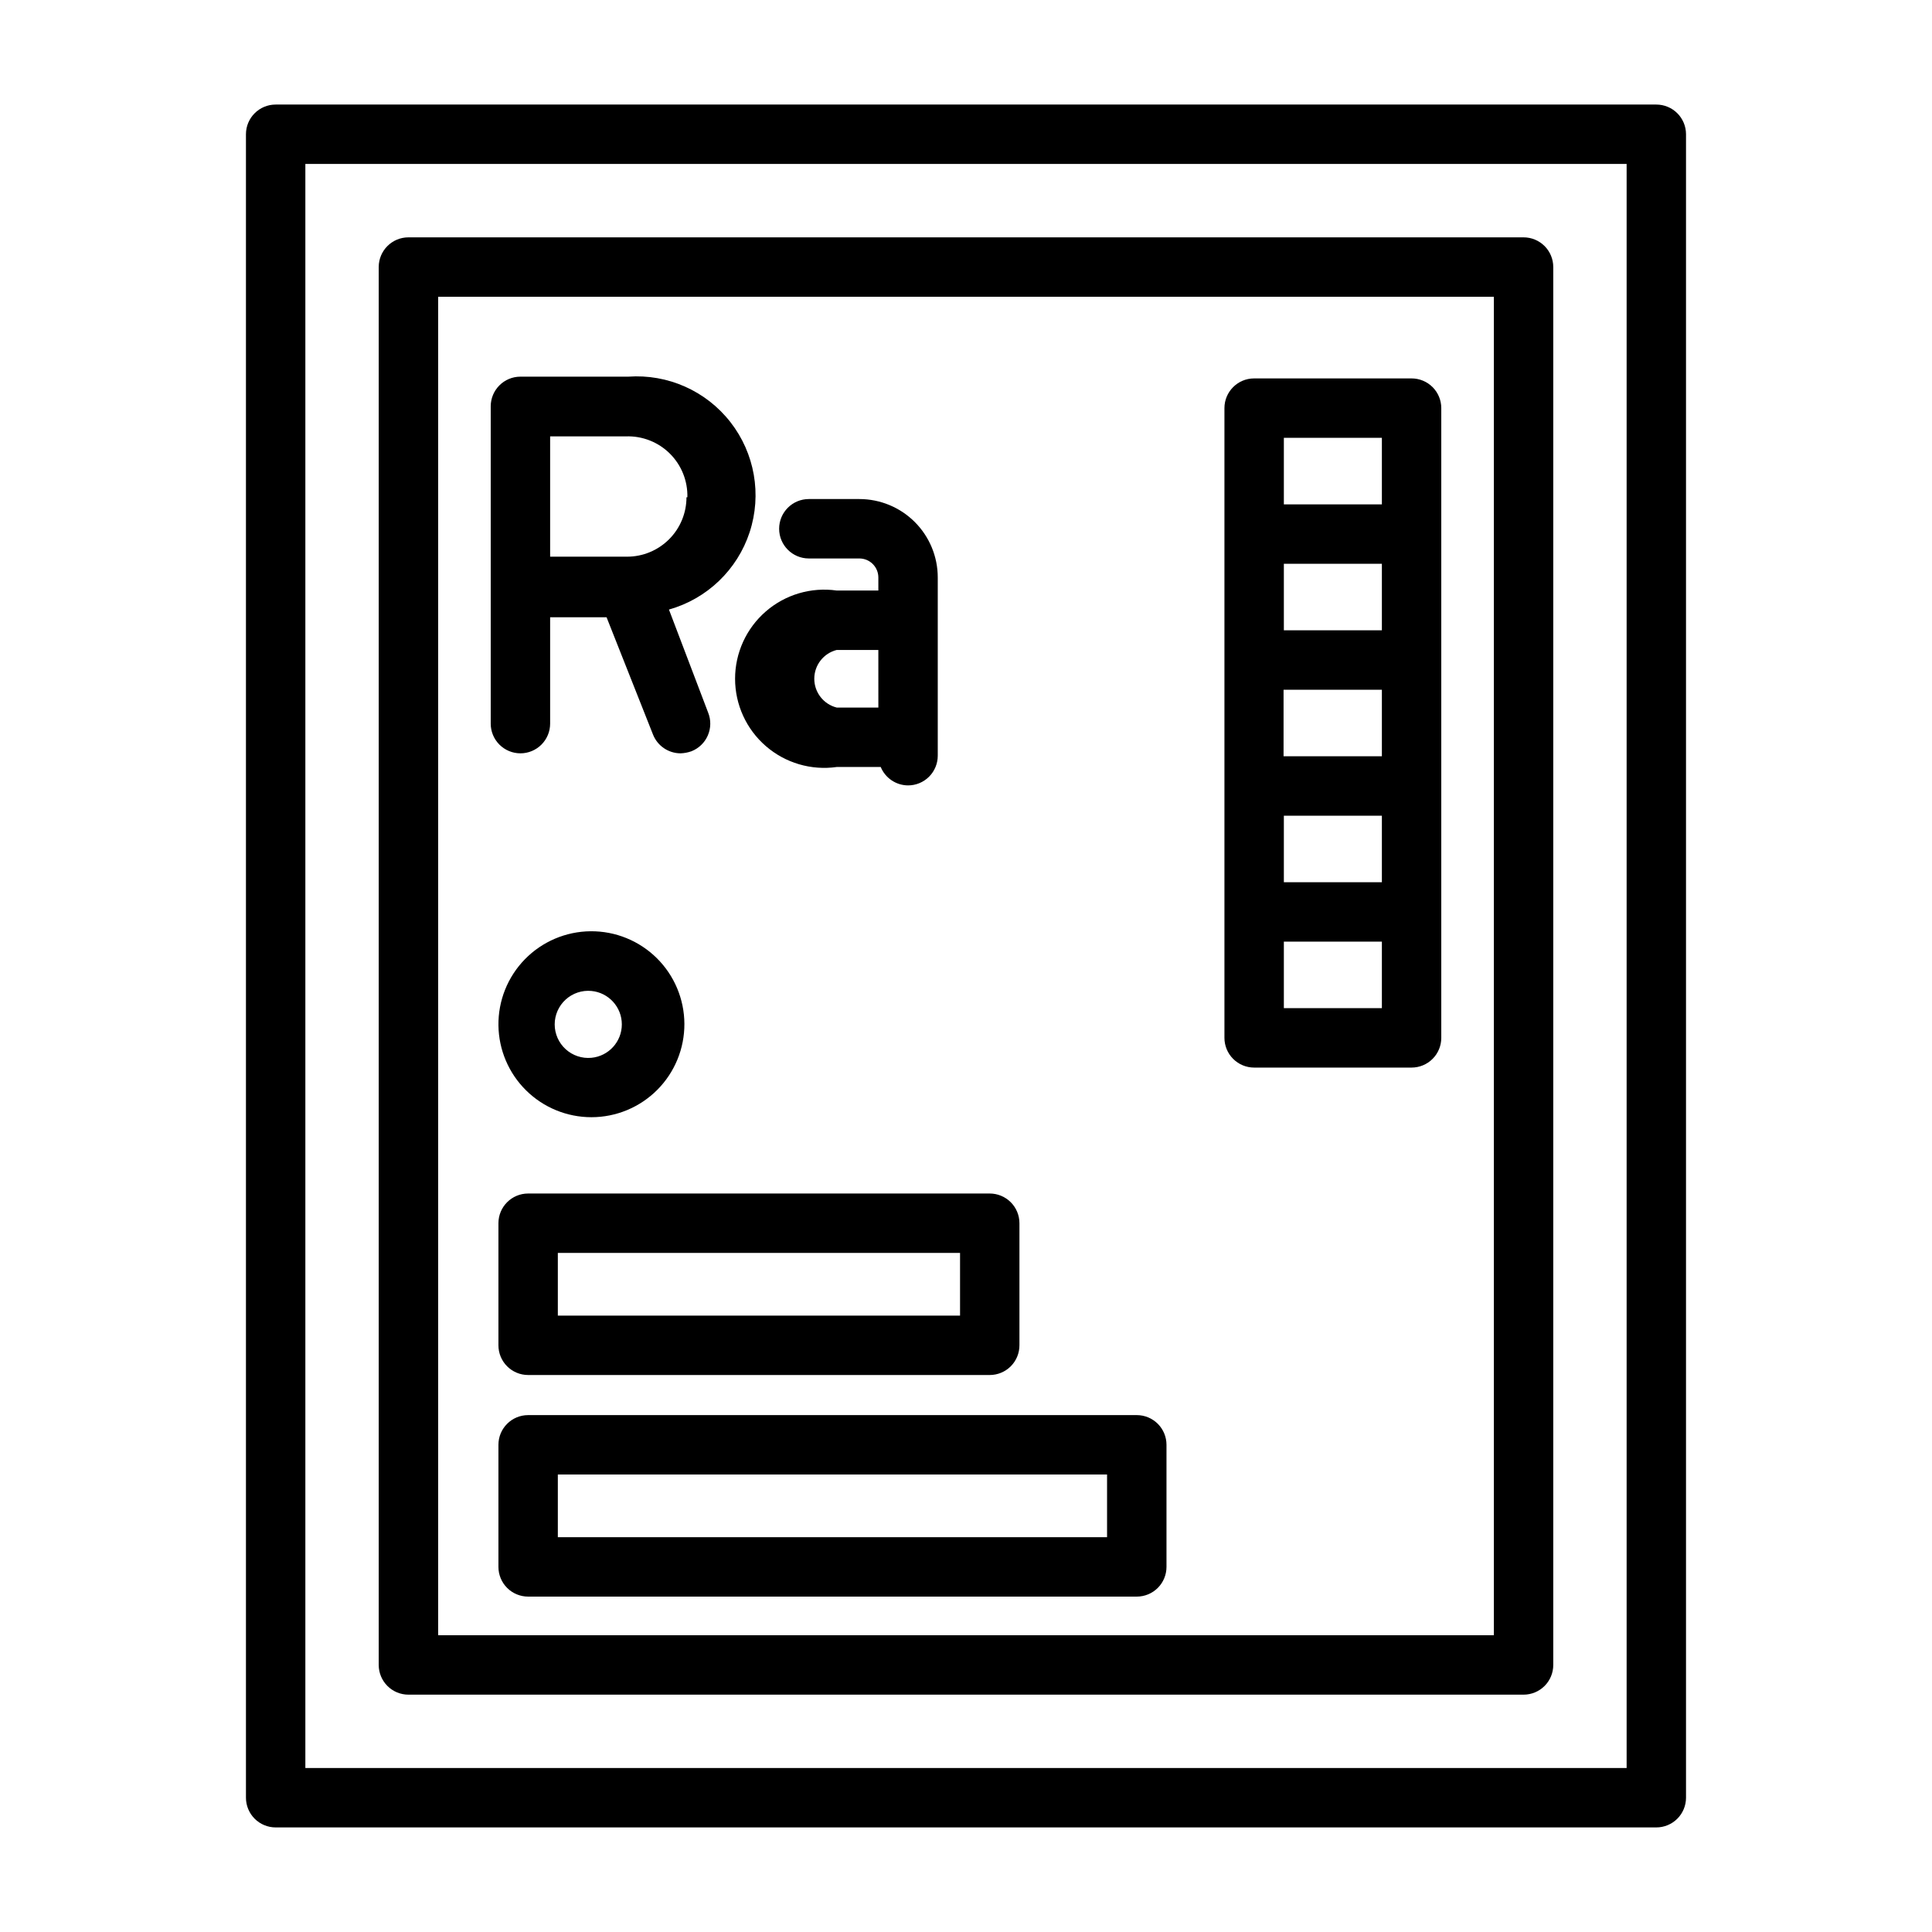
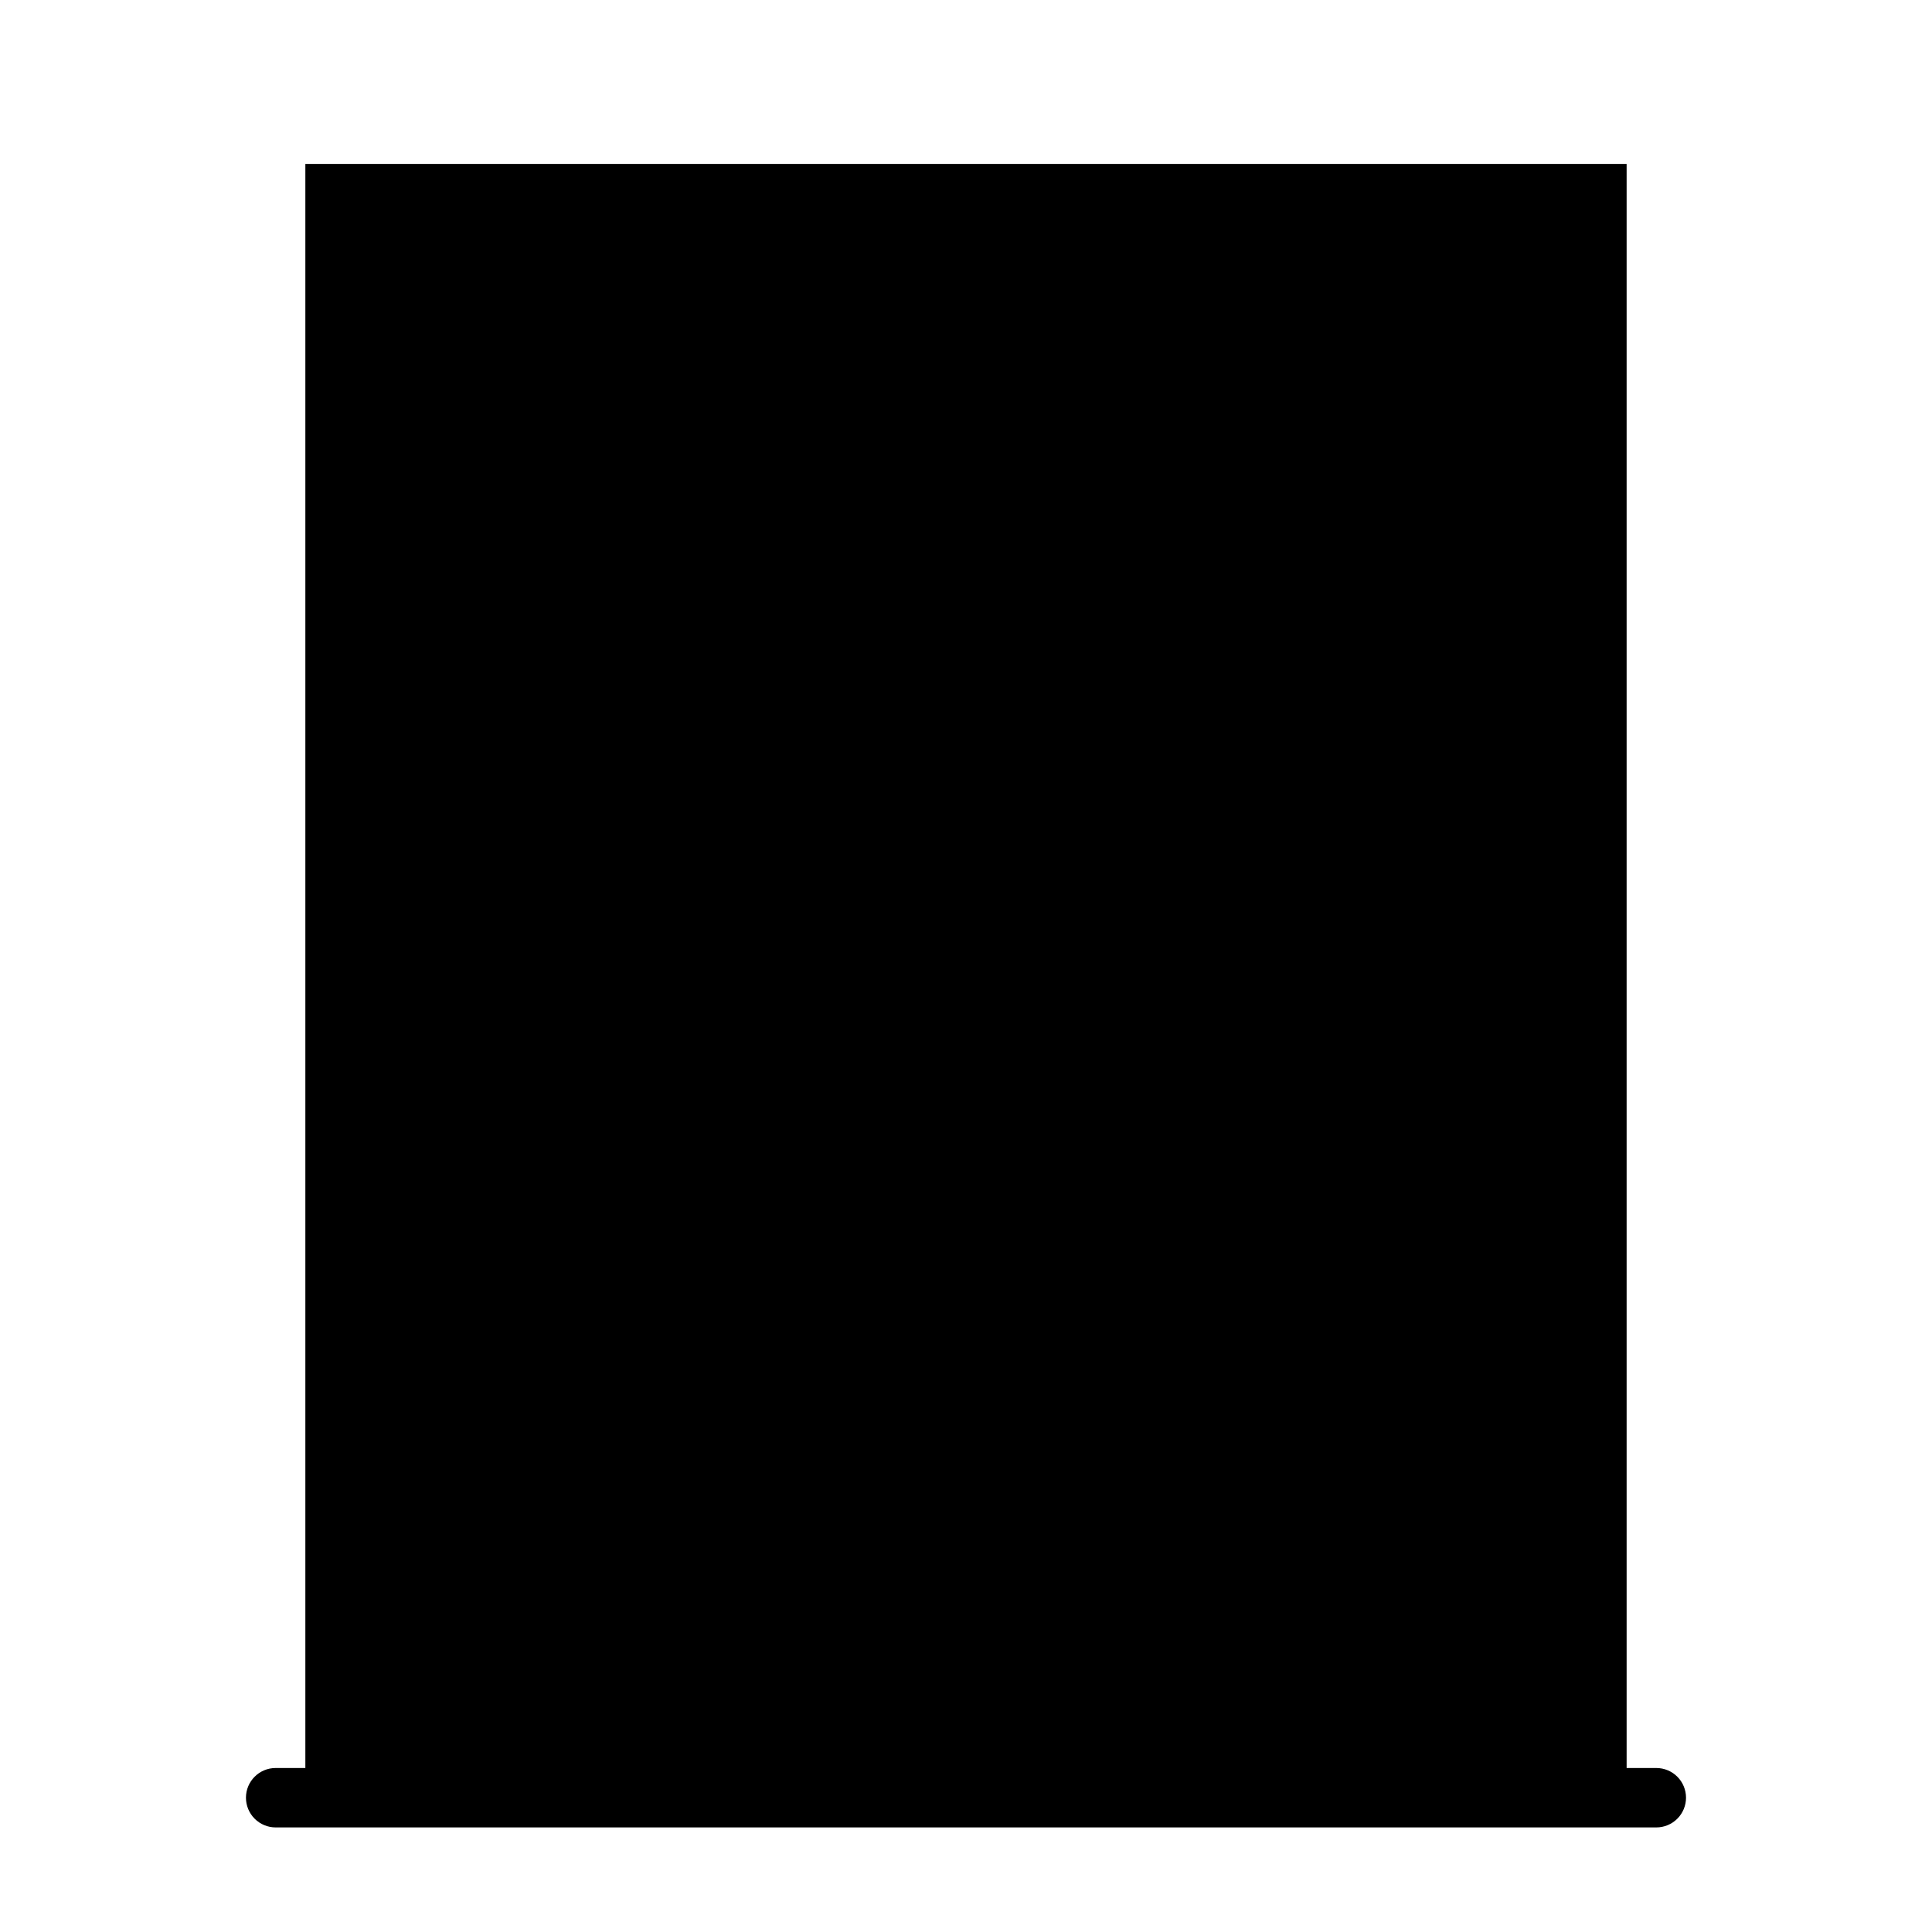
<svg xmlns="http://www.w3.org/2000/svg" fill="#000000" width="800px" height="800px" version="1.1" viewBox="144 144 512 512">
  <g>
-     <path d="m209.18 179.58v440.83c0 2.09 0.832 4.09 2.305 5.566 1.477 1.477 3.481 2.309 5.566 2.309h365.89c2.086 0 4.09-0.832 5.566-2.309 1.477-1.477 2.305-3.477 2.305-5.566v-440.83c0-2.09-0.828-4.09-2.305-5.566-1.477-1.477-3.481-2.305-5.566-2.305h-365.89c-4.344 0-7.871 3.523-7.871 7.871zm15.742 7.871h350.15v425.09h-350.15z" />
+     <path d="m209.18 179.58v440.83c0 2.09 0.832 4.09 2.305 5.566 1.477 1.477 3.481 2.309 5.566 2.309h365.89c2.086 0 4.09-0.832 5.566-2.309 1.477-1.477 2.305-3.477 2.305-5.566c0-2.09-0.828-4.09-2.305-5.566-1.477-1.477-3.481-2.305-5.566-2.305h-365.89c-4.344 0-7.871 3.523-7.871 7.871zm15.742 7.871h350.15v425.09h-350.15z" />
    <path d="m547.76 206.9h-295.52c-4.348 0-7.875 3.523-7.875 7.871v370.46c0 2.09 0.832 4.09 2.309 5.566 1.477 1.477 3.477 2.305 5.566 2.305h295.52c2.086 0 4.09-0.828 5.566-2.305 1.477-1.477 2.305-3.477 2.305-5.566v-370.46c0-2.086-0.828-4.09-2.305-5.566-1.477-1.477-3.481-2.305-5.566-2.305zm-7.871 370.46h-279.77v-354.71h279.77z" />
-     <path d="m281.92 343.64c2.09 0 4.09-0.832 5.566-2.309s2.305-3.477 2.305-5.566v-28.18h14.957l12.281 31.016c1.168 3.027 4.074 5.027 7.32 5.039 0.996-0.031 1.977-0.219 2.914-0.555 1.941-0.77 3.5-2.281 4.324-4.199 0.828-1.922 0.859-4.09 0.082-6.031l-10.391-27.316c10.098-2.844 18.117-10.531 21.387-20.5 3.266-9.973 1.355-20.914-5.102-29.184-6.453-8.27-16.605-12.781-27.07-12.035h-28.574c-4.348 0-7.871 3.527-7.871 7.875v84.07c0 2.09 0.828 4.09 2.305 5.566 1.477 1.477 3.481 2.309 5.566 2.309zm44.004-67.855v-0.004c0 4.176-1.656 8.18-4.609 11.133s-6.957 4.613-11.133 4.613h-20.391v-31.883h20.074c4.34-0.152 8.551 1.492 11.637 4.547 3.082 3.055 4.769 7.25 4.66 11.59z" />
    <path d="m365.75 347.26h11.652c1.207 2.938 4.062 4.863 7.242 4.879 2.086 0 4.09-0.828 5.566-2.305 1.477-1.477 2.305-3.481 2.305-5.566v-47.234c0-5.512-2.188-10.797-6.086-14.695-3.898-3.894-9.184-6.086-14.695-6.086h-13.383c-4.348 0-7.871 3.523-7.871 7.871s3.523 7.875 7.871 7.875h13.383c1.336 0 2.617 0.527 3.562 1.473 0.945 0.945 1.477 2.227 1.477 3.562v3.465h-11.023c-6.773-0.965-13.637 1.055-18.805 5.543-5.172 4.484-8.141 10.992-8.141 17.836s2.969 13.355 8.141 17.84c5.168 4.484 12.031 6.508 18.805 5.543zm0-31.016h11.02l0.004 15.27h-11.023c-3.5-0.879-5.957-4.023-5.957-7.637 0-3.609 2.457-6.758 5.957-7.637z" />
-     <path d="m476.36 426.92h41.723c2.09 0 4.09-0.832 5.566-2.309 1.477-1.473 2.305-3.477 2.305-5.566v-166.89c0-2.086-0.828-4.09-2.305-5.566-1.477-1.473-3.477-2.305-5.566-2.305h-41.723c-4.348 0-7.871 3.523-7.871 7.871v166.89c0 2.09 0.832 4.094 2.305 5.566 1.477 1.477 3.481 2.309 5.566 2.309zm33.852-66.754v17.633h-25.977v-17.633zm-26.055-15.742v-17.637h26.055v17.633zm26.055-33.383h-25.977v-17.633h25.977zm-25.977 100.13v-17.633h25.977v17.633zm25.977-151.14v17.633h-25.977v-17.633z" />
-     <path d="m276.09 468.17v32.355-0.004c0 2.09 0.828 4.09 2.305 5.566 1.477 1.477 3.481 2.305 5.566 2.305h122.33c2.086 0 4.09-0.828 5.566-2.305 1.477-1.477 2.305-3.477 2.305-5.566v-32.352c0-2.09-0.828-4.09-2.305-5.566-1.477-1.477-3.481-2.309-5.566-2.309h-122.33c-4.348 0-7.871 3.527-7.871 7.875zm15.742 7.871h106.59v16.609h-106.59z" />
    <path d="m276.09 526.89v32.355c0 2.086 0.828 4.09 2.305 5.566 1.477 1.477 3.481 2.305 5.566 2.305h161.3c2.09 0 4.09-0.828 5.566-2.305 1.477-1.477 2.305-3.481 2.305-5.566v-32.355c0-2.086-0.828-4.09-2.305-5.566s-3.477-2.305-5.566-2.305h-161.3c-4.348 0-7.871 3.523-7.871 7.871zm15.742 7.871h145.55v16.609l-145.55 0.004z" />
    <path d="m300.73 440.07c6.555 0 12.836-2.609 17.461-7.254s7.207-10.938 7.18-17.492c-0.031-6.551-2.668-12.824-7.332-17.426-4.66-4.606-10.965-7.16-17.52-7.106-6.551 0.055-12.812 2.719-17.398 7.402-4.582 4.684-7.113 11-7.027 17.551 0.082 6.481 2.715 12.668 7.328 17.219 4.609 4.555 10.828 7.106 17.309 7.106zm0-33.457c4.57 0.434 8.062 4.269 8.062 8.859 0 4.586-3.492 8.422-8.062 8.855-2.492 0.234-4.969-0.594-6.82-2.277-1.852-1.688-2.91-4.074-2.91-6.578 0-2.508 1.059-4.894 2.91-6.582 1.852-1.684 4.328-2.512 6.82-2.277z" />
  </g>
</svg>